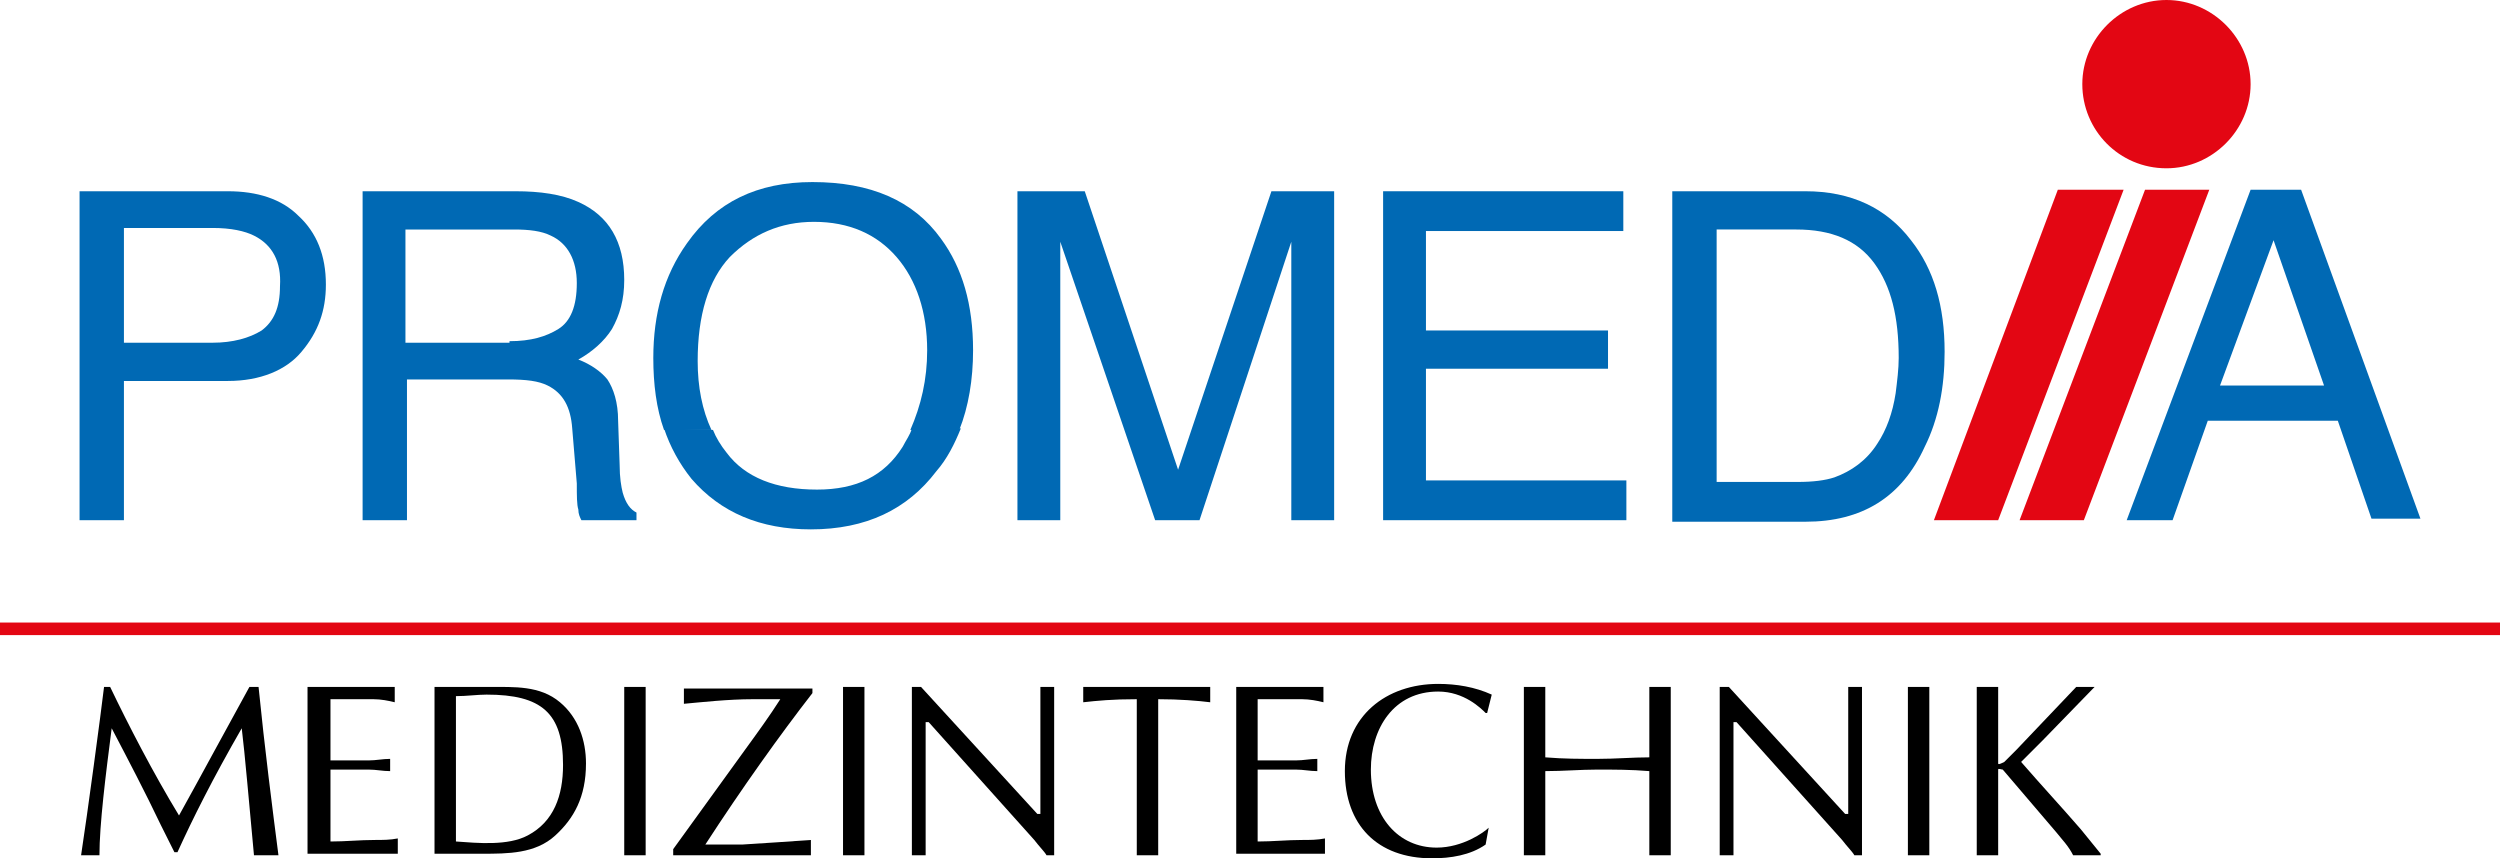
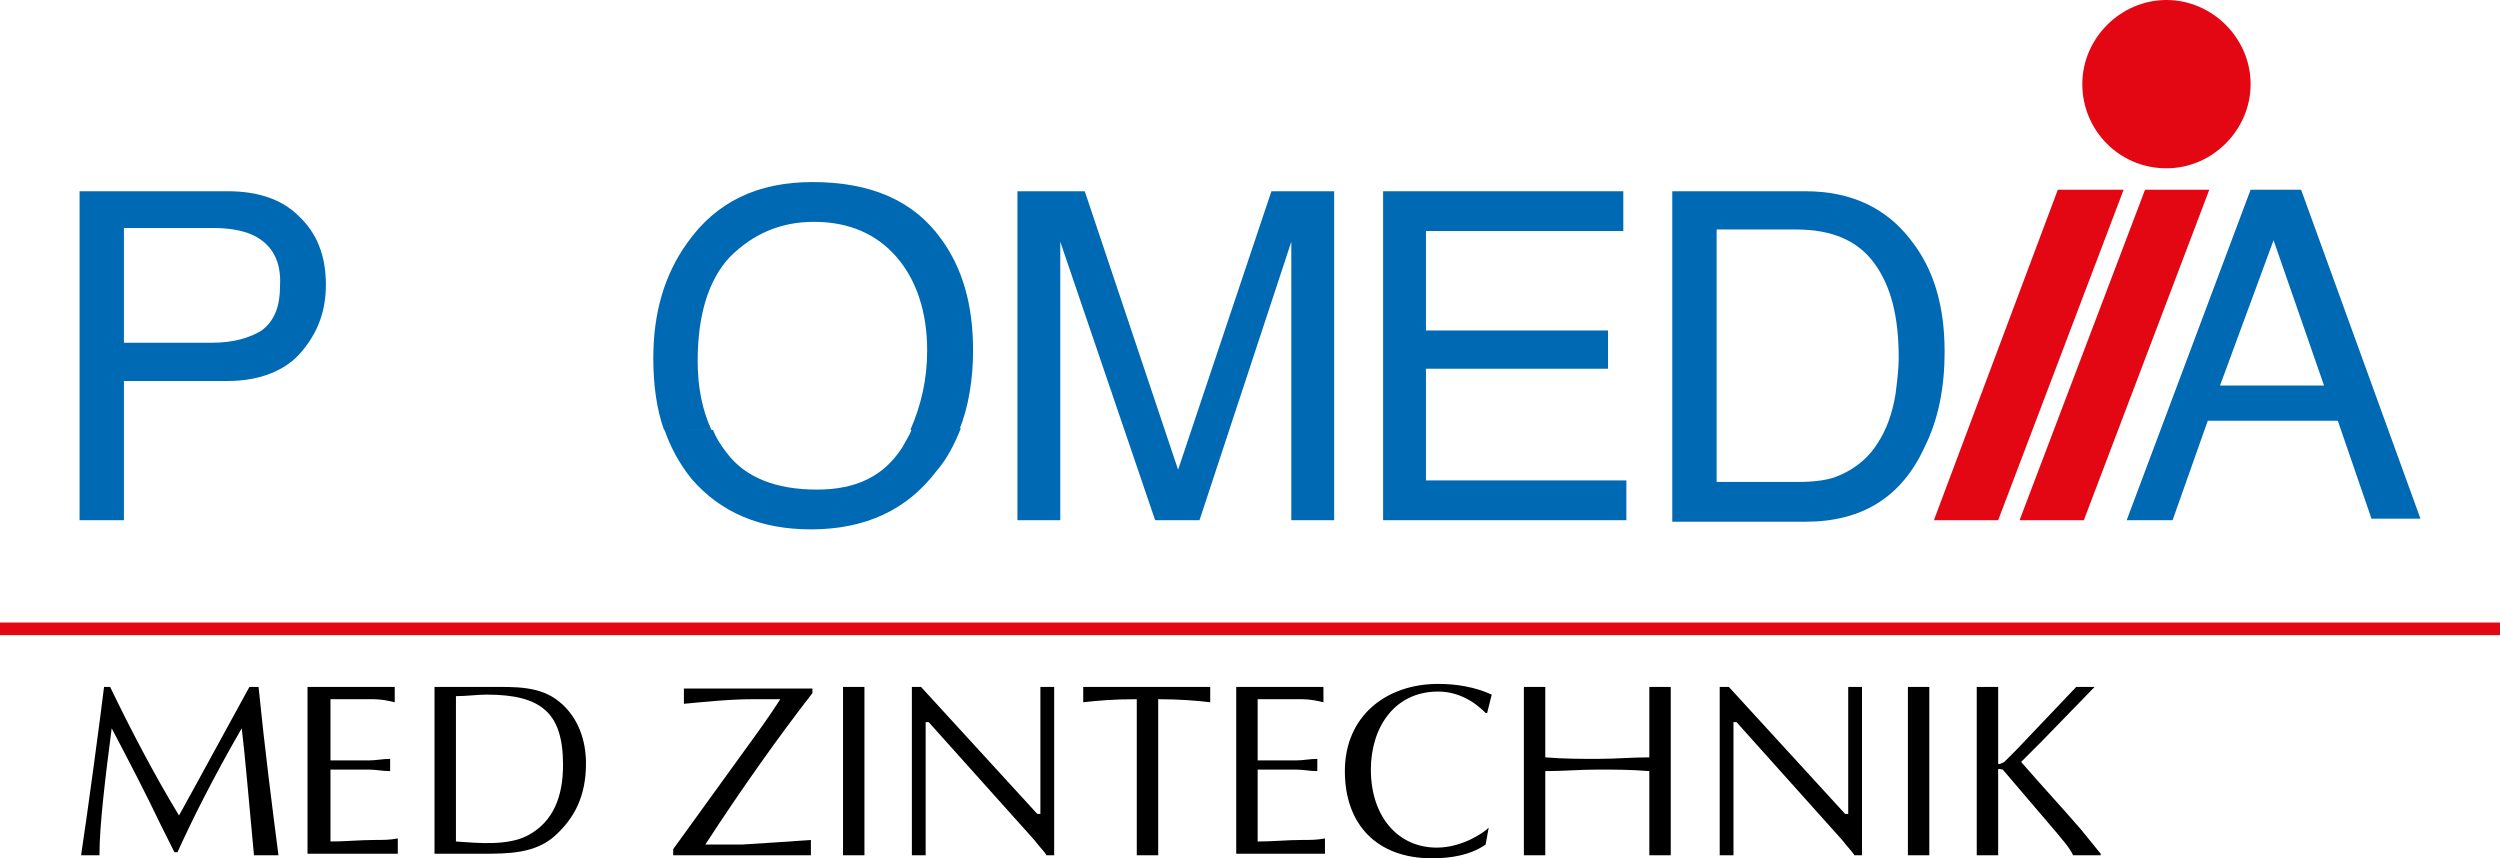
<svg xmlns="http://www.w3.org/2000/svg" version="1.1" id="Ebene_1" x="0px" y="0px" viewBox="0 0 163.4 56.1" style="enable-background:new 0 0 163.4 56.1;" xml:space="preserve">
  <style type="text/css">
	.st0{fill-rule:evenodd;clip-rule:evenodd;fill:#0069B4;}
	.st1{fill:#0069B4;}
	.st2{fill:#E30613;}
	.st3{fill:none;stroke:#E30613;stroke-width:0.821;stroke-miterlimit:10;}
	.st4{fill-rule:evenodd;clip-rule:evenodd;}
</style>
  <path class="st0" d="M5.2,12.5h9.7c1.9,0,3.5,0.5,4.6,1.6c1.2,1.1,1.8,2.6,1.8,4.5c0,1.7-0.5,3.1-1.6,4.4c-1,1.2-2.7,1.9-4.8,1.9  H8.1V34H5.2V12.5L5.2,12.5z M16.6,15.4c-0.6-0.3-1.5-0.5-2.7-0.5H8.1v7.5h5.8c1.3,0,2.4-0.3,3.2-0.8c0.8-0.6,1.2-1.5,1.2-2.9  C18.4,17.1,17.8,16,16.6,15.4L16.6,15.4z" />
-   <path class="st0" d="M33.3,22.3c1.4,0,2.4-0.3,3.2-0.8c0.8-0.5,1.2-1.5,1.2-3c0-1.5-0.6-2.6-1.7-3.1c-0.6-0.3-1.4-0.4-2.4-0.4h-7.1  v7.4H33.3L33.3,22.3z M23.7,12.5h10c1.6,0,3,0.2,4.1,0.7c2,0.9,3,2.6,3,5.1c0,1.3-0.3,2.3-0.8,3.2c-0.5,0.8-1.3,1.5-2.2,2  c0.8,0.3,1.5,0.8,1.9,1.3c0.4,0.6,0.7,1.5,0.7,2.7l0.1,2.9c0,0.8,0.1,1.4,0.2,1.8c0.2,0.7,0.5,1.1,0.9,1.3V34H38  c-0.1-0.2-0.2-0.4-0.2-0.7c-0.1-0.3-0.1-0.9-0.1-1.7L37.4,28c-0.1-1.4-0.6-2.3-1.6-2.8c-0.6-0.3-1.4-0.4-2.6-0.4h-6.6V34h-2.9V12.5  L23.7,12.5z" />
  <path class="st0" d="M46.6,28.1c0.2,0.5,0.5,1,0.9,1.5c1.2,1.6,3.2,2.4,5.9,2.4c2.6,0,4.4-0.9,5.6-2.8c0.2-0.4,0.5-0.8,0.6-1.2  l3.2,0c-0.4,1-0.9,2-1.6,2.8c-1.9,2.5-4.6,3.8-8.2,3.8c-3.3,0-5.9-1.1-7.8-3.3c-0.8-1-1.4-2.1-1.8-3.3L46.6,28.1L46.6,28.1z" />
  <path class="st0" d="M43.4,28.1c-0.5-1.4-0.7-3-0.7-4.7c0-2.9,0.7-5.4,2.2-7.5c1.9-2.7,4.6-4,8.2-4c3.8,0,6.6,1.2,8.4,3.7  c1.4,1.9,2.1,4.3,2.1,7.3c0,1.9-0.3,3.7-0.9,5.2l-3.2,0c0.7-1.6,1.1-3.3,1.1-5.2c0-2.5-0.7-4.6-2-6.1c-1.3-1.5-3.1-2.3-5.4-2.3  c-2.2,0-4,0.8-5.5,2.3c-1.4,1.5-2.1,3.8-2.1,6.8c0,1.7,0.3,3.2,0.9,4.5L43.4,28.1L43.4,28.1z" />
  <path class="st1" d="M66.7,12.5h4.2L77,30.7l6.1-18.2h4.1V34h-2.8V21.3c0-0.4,0-1.2,0-2.2c0-1,0-2.1,0-3.3L78.4,34h-2.9l-6.2-18.2  v0.7c0,0.5,0,1.3,0,2.4c0,1.1,0,1.9,0,2.4V34h-2.8V12.5L66.7,12.5z" />
  <polygon class="st1" points="90.4,12.5 106.1,12.5 106.1,15.1 93.2,15.1 93.2,21.6 105.1,21.6 105.1,24.1 93.2,24.1 93.2,31.4   106.3,31.4 106.3,34 90.4,34 90.4,12.5 " />
  <path class="st0" d="M117.5,31.5c1,0,1.8-0.1,2.4-0.3c1.1-0.4,2.1-1.1,2.8-2.2c0.6-0.9,1-2,1.2-3.3c0.1-0.8,0.2-1.6,0.2-2.3  c0-2.7-0.5-4.7-1.6-6.2c-1.1-1.5-2.8-2.2-5.1-2.2h-5.2v16.5H117.5L117.5,31.5z M109.3,12.5h8.7c3,0,5.3,1.1,6.9,3.2  c1.5,1.9,2.2,4.3,2.2,7.3c0,2.3-0.4,4.4-1.3,6.2c-1.5,3.3-4.1,4.9-7.8,4.9h-8.7V12.5L109.3,12.5z" />
  <path class="st0" d="M151.9,25.2l-3.3-9.5l-3.5,9.5H151.9L151.9,25.2z M147.1,12.4h3.3l7.8,21.5H155l-2.2-6.4h-8.5L142,34h-3  L147.1,12.4L147.1,12.4z" />
  <polygon class="st2" points="126.4,34 134.5,12.4 138.8,12.4 130.6,34 126.4,34 " />
  <polygon class="st2" points="132,34 140.2,12.4 144.4,12.4 136.2,34 132,34 " />
  <path class="st2" d="M136.1,5.5c0-3,2.5-5.5,5.5-5.5c3,0,5.5,2.5,5.5,5.5c0,3-2.5,5.5-5.5,5.5C138.5,11,136.1,8.5,136.1,5.5  L136.1,5.5z" />
  <line class="st3" x1="0" y1="41.1" x2="163.4" y2="41.1" />
  <g>
    <path d="M16.3,44.9c-1.6,2.9-3.1,5.7-4.6,8.4c-1.7-2.8-3.3-5.9-4.5-8.4H6.8c-0.2,1.7-1.1,8.4-1.5,11c0.2,0,0.4,0,0.6,0   c0.2,0,0.4,0,0.6,0c0-2,0.4-5.2,0.8-8.3c1.1,2.1,2.2,4.2,3.2,6.3l0.9,1.8h0.2c1-2.2,2.3-4.8,4.2-8.1c0.2,1.6,0.5,5.1,0.8,8.3   c0.2,0,0.5,0,0.8,0c0.2,0,0.5,0,0.8,0c-0.4-3.1-0.9-7-1.3-11H16.3L16.3,44.9z" />
    <path d="M21.6,45.7h1.2l1.6,0c0.5,0,1,0.1,1.4,0.2c0-0.2,0-0.3,0-0.5c0-0.2,0-0.3,0-0.5h-5.7v10.9H26c0-0.2,0-0.3,0-0.5   c0-0.2,0-0.3,0-0.5c-0.5,0.1-1,0.1-1.5,0.1c-1,0-1.9,0.1-2.9,0.1v-4.7h2.5c0.5,0,0.9,0.1,1.4,0.1c0-0.2,0-0.3,0-0.4   c0-0.1,0-0.3,0-0.4c-0.5,0-0.9,0.1-1.4,0.1h-2.5V45.7L21.6,45.7z" />
    <path class="st4" d="M29.8,45.5c0.7,0,1.4-0.1,2-0.1c3.6,0,5,1.2,5,4.6c0,2-0.6,3.7-2.3,4.6c-1.3,0.7-3.3,0.5-4.7,0.4V45.5   L29.8,45.5z M28.4,55.8h3.1c1.7,0,3.5,0,4.8-1.2c1.2-1.1,2-2.5,2-4.7c0-1.5-0.5-3-1.7-4c-1.3-1.1-3-1-4.6-1h-3.6V55.8L28.4,55.8z" />
-     <path d="M40.8,55.9c0.2,0,0.5,0,0.7,0c0.2,0,0.5,0,0.7,0v-11c-0.3,0-0.5,0-0.7,0c-0.2,0-0.5,0-0.7,0V55.9L40.8,55.9z" />
    <path d="M44,55.5v0.4h9c0-0.2,0-0.3,0-0.5c0-0.2,0-0.3,0-0.5c-1.3,0.1-3,0.2-4.5,0.3h-2.4v0c2.4-3.7,4.9-7.2,7-9.9v-0.3h-8.4   c0,0.2,0,0.3,0,0.5c0,0.2,0,0.3,0,0.5c1.1-0.1,2.9-0.3,4.5-0.3l1.8,0v0c-0.7,1.1-1.5,2.2-2.3,3.3L44,55.5L44,55.5z" />
    <path d="M55.1,55.9c0.2,0,0.5,0,0.7,0c0.2,0,0.4,0,0.7,0v-11c-0.3,0-0.5,0-0.7,0c-0.2,0-0.5,0-0.7,0V55.9L55.1,55.9z" />
    <path d="M68.9,44.9c-0.2,0-0.3,0-0.5,0c-0.2,0-0.3,0-0.4,0v8.3h-0.2l-7.6-8.3h-0.6v11c0.1,0,0.3,0,0.4,0c0.1,0,0.3,0,0.5,0v-8.7   h0.2l6.9,7.7c0.3,0.4,0.7,0.8,0.8,1h0.5V44.9L68.9,44.9z" />
    <path d="M75.7,45.7c1.4,0,2.6,0.1,3.4,0.2c0-0.2,0-0.3,0-0.5c0-0.2,0-0.3,0-0.5h-8.3c0,0.2,0,0.3,0,0.5c0,0.2,0,0.3,0,0.5   c0.9-0.1,1.9-0.2,3.5-0.2v10.2c0.2,0,0.5,0,0.7,0c0.2,0,0.4,0,0.7,0V45.7L75.7,45.7z" />
    <path d="M82.3,45.7h1.2l1.6,0c0.5,0,1,0.1,1.4,0.2c0-0.2,0-0.3,0-0.5c0-0.2,0-0.3,0-0.5h-5.7v10.9h5.8c0-0.2,0-0.3,0-0.5   c0-0.2,0-0.3,0-0.5c-0.5,0.1-1,0.1-1.5,0.1c-1,0-1.9,0.1-2.9,0.1v-4.7h2.5c0.5,0,0.9,0.1,1.4,0.1c0-0.2,0-0.3,0-0.4   c0-0.1,0-0.3,0-0.4c-0.5,0-0.9,0.1-1.4,0.1h-2.5V45.7L82.3,45.7z" />
    <path d="M97.3,54.1c-0.3,0.3-1.7,1.3-3.4,1.3c-2.5,0-4.3-2-4.3-5.1c0-2.7,1.5-5.1,4.4-5.1c1.7,0,2.8,1.1,3.1,1.4l0.1,0   c0.1-0.4,0.2-0.8,0.3-1.2c-1.1-0.5-2.3-0.7-3.5-0.7c-3.4,0-6.1,2.1-6.1,5.7c0,3.5,2.1,5.7,5.7,5.7c1.2,0,2.5-0.2,3.5-0.9L97.3,54.1   L97.3,54.1z" />
    <path d="M107.8,49.5c-1.1,0-2.2,0.1-3.4,0.1c-1.1,0-2.2,0-3.4-0.1v-4.6c-0.3,0-0.5,0-0.7,0c-0.2,0-0.5,0-0.7,0v11   c0.2,0,0.5,0,0.7,0c0.2,0,0.4,0,0.7,0v-5.5c1.2,0,2.3-0.1,3.4-0.1c1.1,0,2.2,0,3.4,0.1v5.5c0.2,0,0.5,0,0.7,0c0.2,0,0.4,0,0.7,0   v-11c-0.3,0-0.5,0-0.7,0c-0.2,0-0.5,0-0.7,0V49.5L107.8,49.5z" />
    <path d="M121.6,44.9c-0.2,0-0.3,0-0.4,0c-0.2,0-0.3,0-0.4,0v8.3h-0.2l-7.6-8.3h-0.6v11c0.1,0,0.3,0,0.5,0c0.1,0,0.3,0,0.4,0v-8.7   h0.2l6.9,7.7c0.3,0.4,0.7,0.8,0.8,1h0.5V44.9L121.6,44.9z" />
    <path d="M124.7,55.9c0.2,0,0.5,0,0.7,0c0.2,0,0.4,0,0.7,0v-11c-0.3,0-0.5,0-0.7,0c-0.2,0-0.5,0-0.7,0V55.9L124.7,55.9z" />
    <path d="M136.9,44.9c-0.2,0-0.4,0-0.6,0c-0.2,0-0.4,0-0.6,0l-3.9,4.1c-0.2,0.2-0.6,0.6-0.8,0.8c-0.2,0.1-0.4,0.2-0.4,0.1v-5   c-0.3,0-0.5,0-0.7,0c-0.2,0-0.5,0-0.7,0v11c0.2,0,0.5,0,0.7,0c0.2,0,0.4,0,0.7,0v-5.6c0-0.1,0.2,0,0.3,0l3.5,4.1   c0.4,0.5,0.8,0.9,1.1,1.5c0.3,0,0.6,0,0.9,0c0.3,0,0.6,0,0.9,0v-0.1l-1.3-1.6c-1.3-1.5-2.6-2.9-3.9-4.4l1.4-1.4L136.9,44.9   L136.9,44.9z" />
  </g>
</svg>